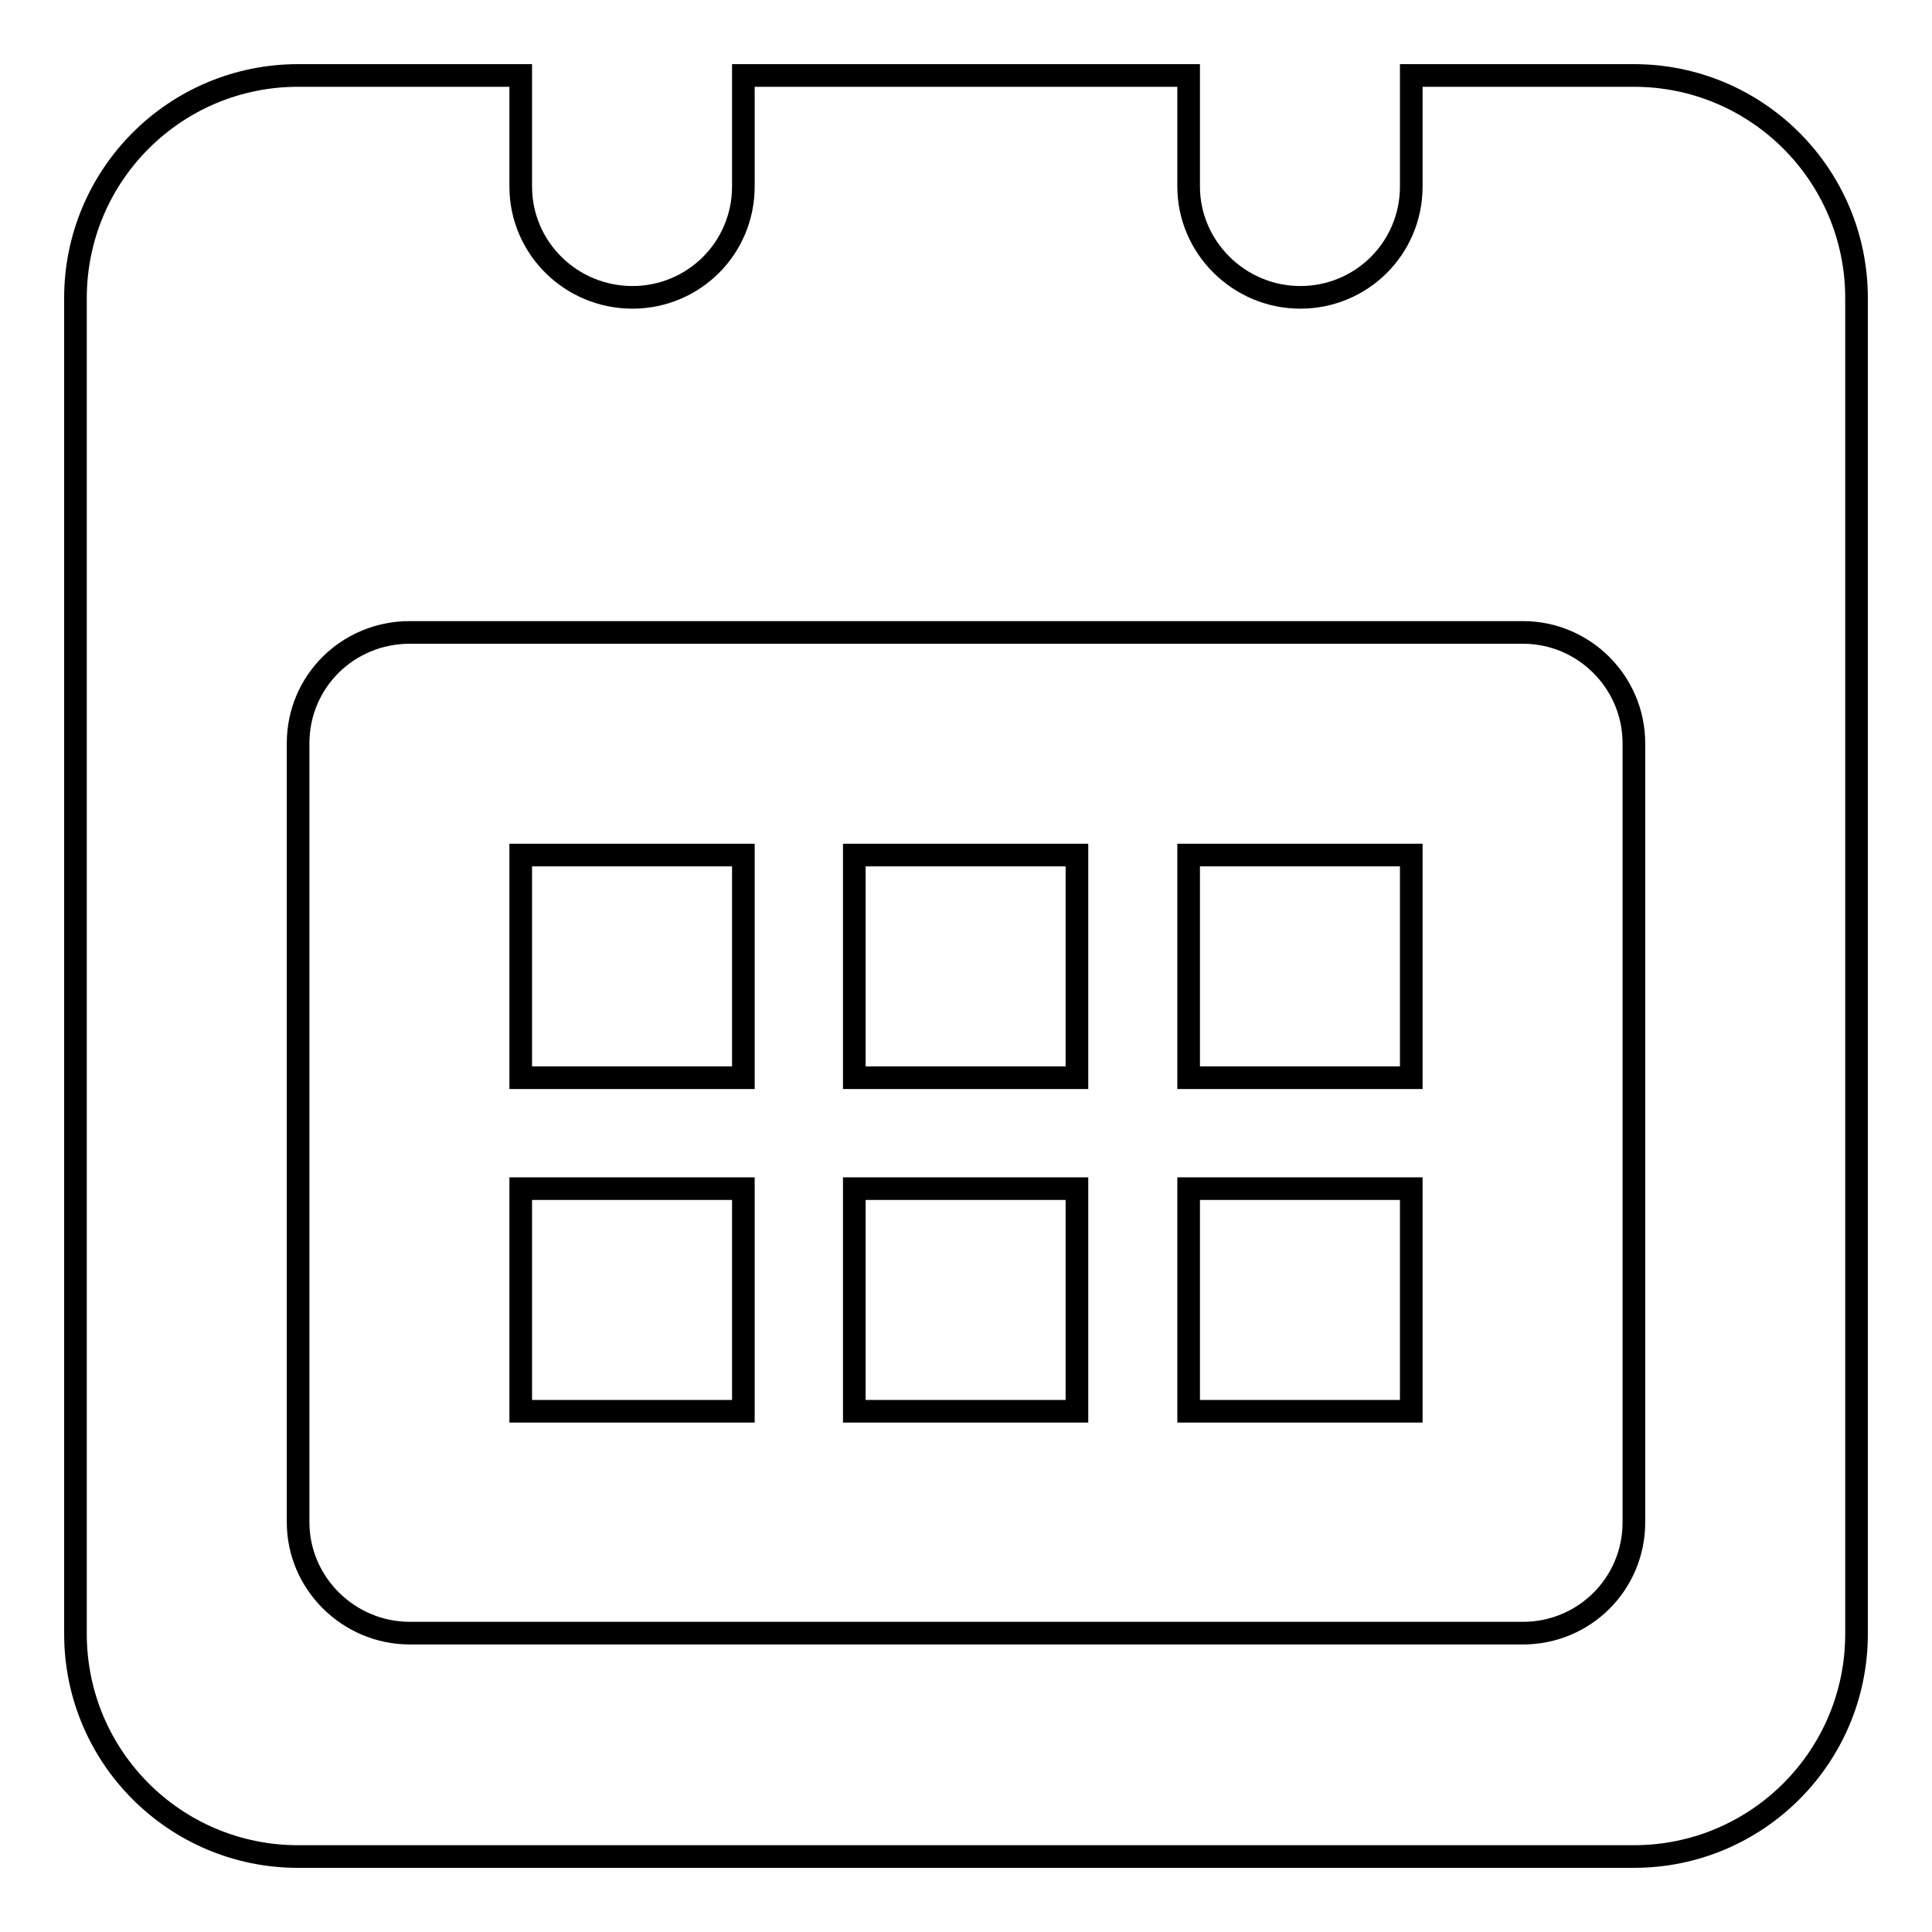
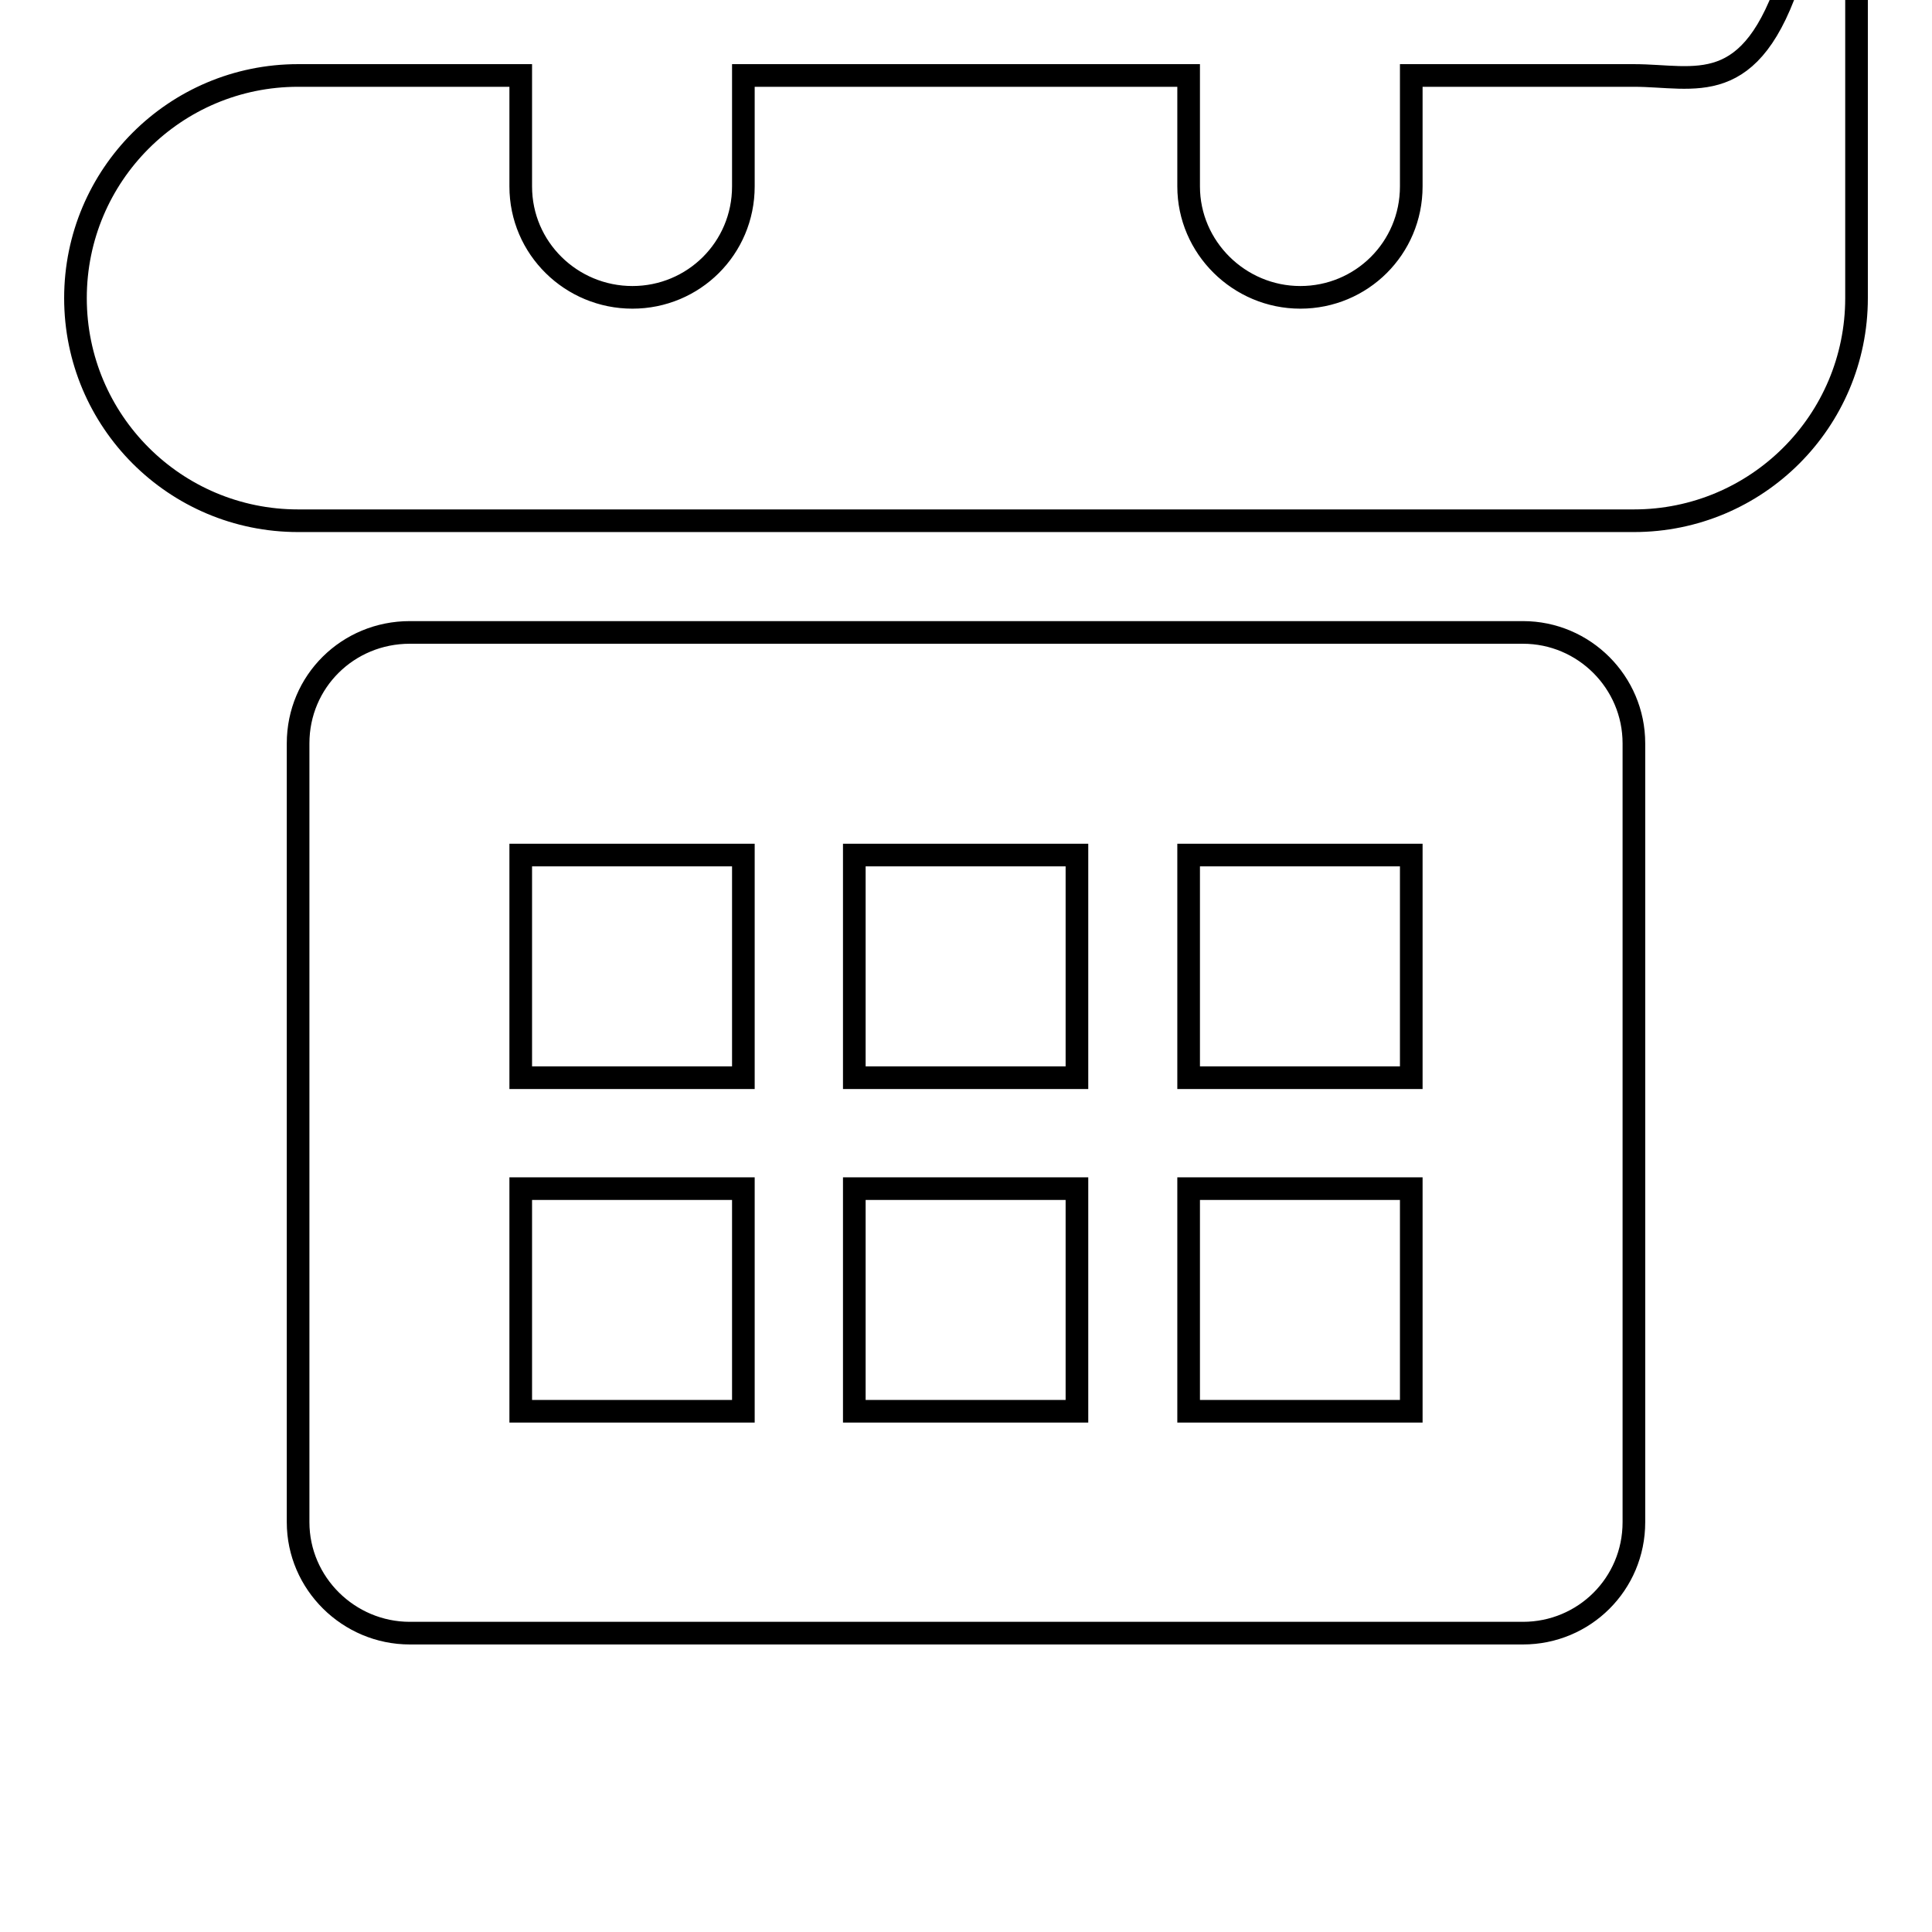
<svg xmlns="http://www.w3.org/2000/svg" version="1.1" x="0px" y="0px" viewBox="0 0 256 256" enable-background="new 0 0 256 256" xml:space="preserve">
  <g>
    <g>
-       <path stroke-width="3" fill-opacity="0" stroke="#000000" d="M113.2,187h29.5v-29.5h-29.5V187L113.2,187z M69,142.8h29.5v-29.5H69V142.8L69,142.8z M69,187h29.5v-29.5H69V187L69,187z M216.5,10H187v14.7c0,8.2-6.6,14.7-14.7,14.7c-8.1,0-14.8-6.6-14.8-14.7V10h-59v14.7c0,8.2-6.6,14.7-14.7,14.7S69,32.9,69,24.7V10H39.5C23.2,10,10,23.2,10,39.5v177c0,16.3,13.2,29.5,29.5,29.5h177c16.3,0,29.5-13.2,29.5-29.5v-177C246,23.2,232.8,10,216.5,10L216.5,10z M216.5,201.7c0,8.2-6.6,14.7-14.7,14.7H54.3c-8.1,0-14.8-6.6-14.8-14.7V98.5c0-8.2,6.6-14.7,14.8-14.7h147.5c8.1,0,14.7,6.6,14.7,14.7V201.7L216.5,201.7z M157.5,142.8H187v-29.5h-29.5V142.8L157.5,142.8z M113.2,142.8h29.5v-29.5h-29.5V142.8L113.2,142.8z M157.5,187H187v-29.5h-29.5V187L157.5,187z" />
+       <path stroke-width="3" fill-opacity="0" stroke="#000000" d="M113.2,187h29.5v-29.5h-29.5V187L113.2,187z M69,142.8h29.5v-29.5H69V142.8L69,142.8z M69,187h29.5v-29.5H69V187L69,187z M216.5,10H187v14.7c0,8.2-6.6,14.7-14.7,14.7c-8.1,0-14.8-6.6-14.8-14.7V10h-59v14.7c0,8.2-6.6,14.7-14.7,14.7S69,32.9,69,24.7V10H39.5C23.2,10,10,23.2,10,39.5c0,16.3,13.2,29.5,29.5,29.5h177c16.3,0,29.5-13.2,29.5-29.5v-177C246,23.2,232.8,10,216.5,10L216.5,10z M216.5,201.7c0,8.2-6.6,14.7-14.7,14.7H54.3c-8.1,0-14.8-6.6-14.8-14.7V98.5c0-8.2,6.6-14.7,14.8-14.7h147.5c8.1,0,14.7,6.6,14.7,14.7V201.7L216.5,201.7z M157.5,142.8H187v-29.5h-29.5V142.8L157.5,142.8z M113.2,142.8h29.5v-29.5h-29.5V142.8L113.2,142.8z M157.5,187H187v-29.5h-29.5V187L157.5,187z" />
    </g>
  </g>
</svg>